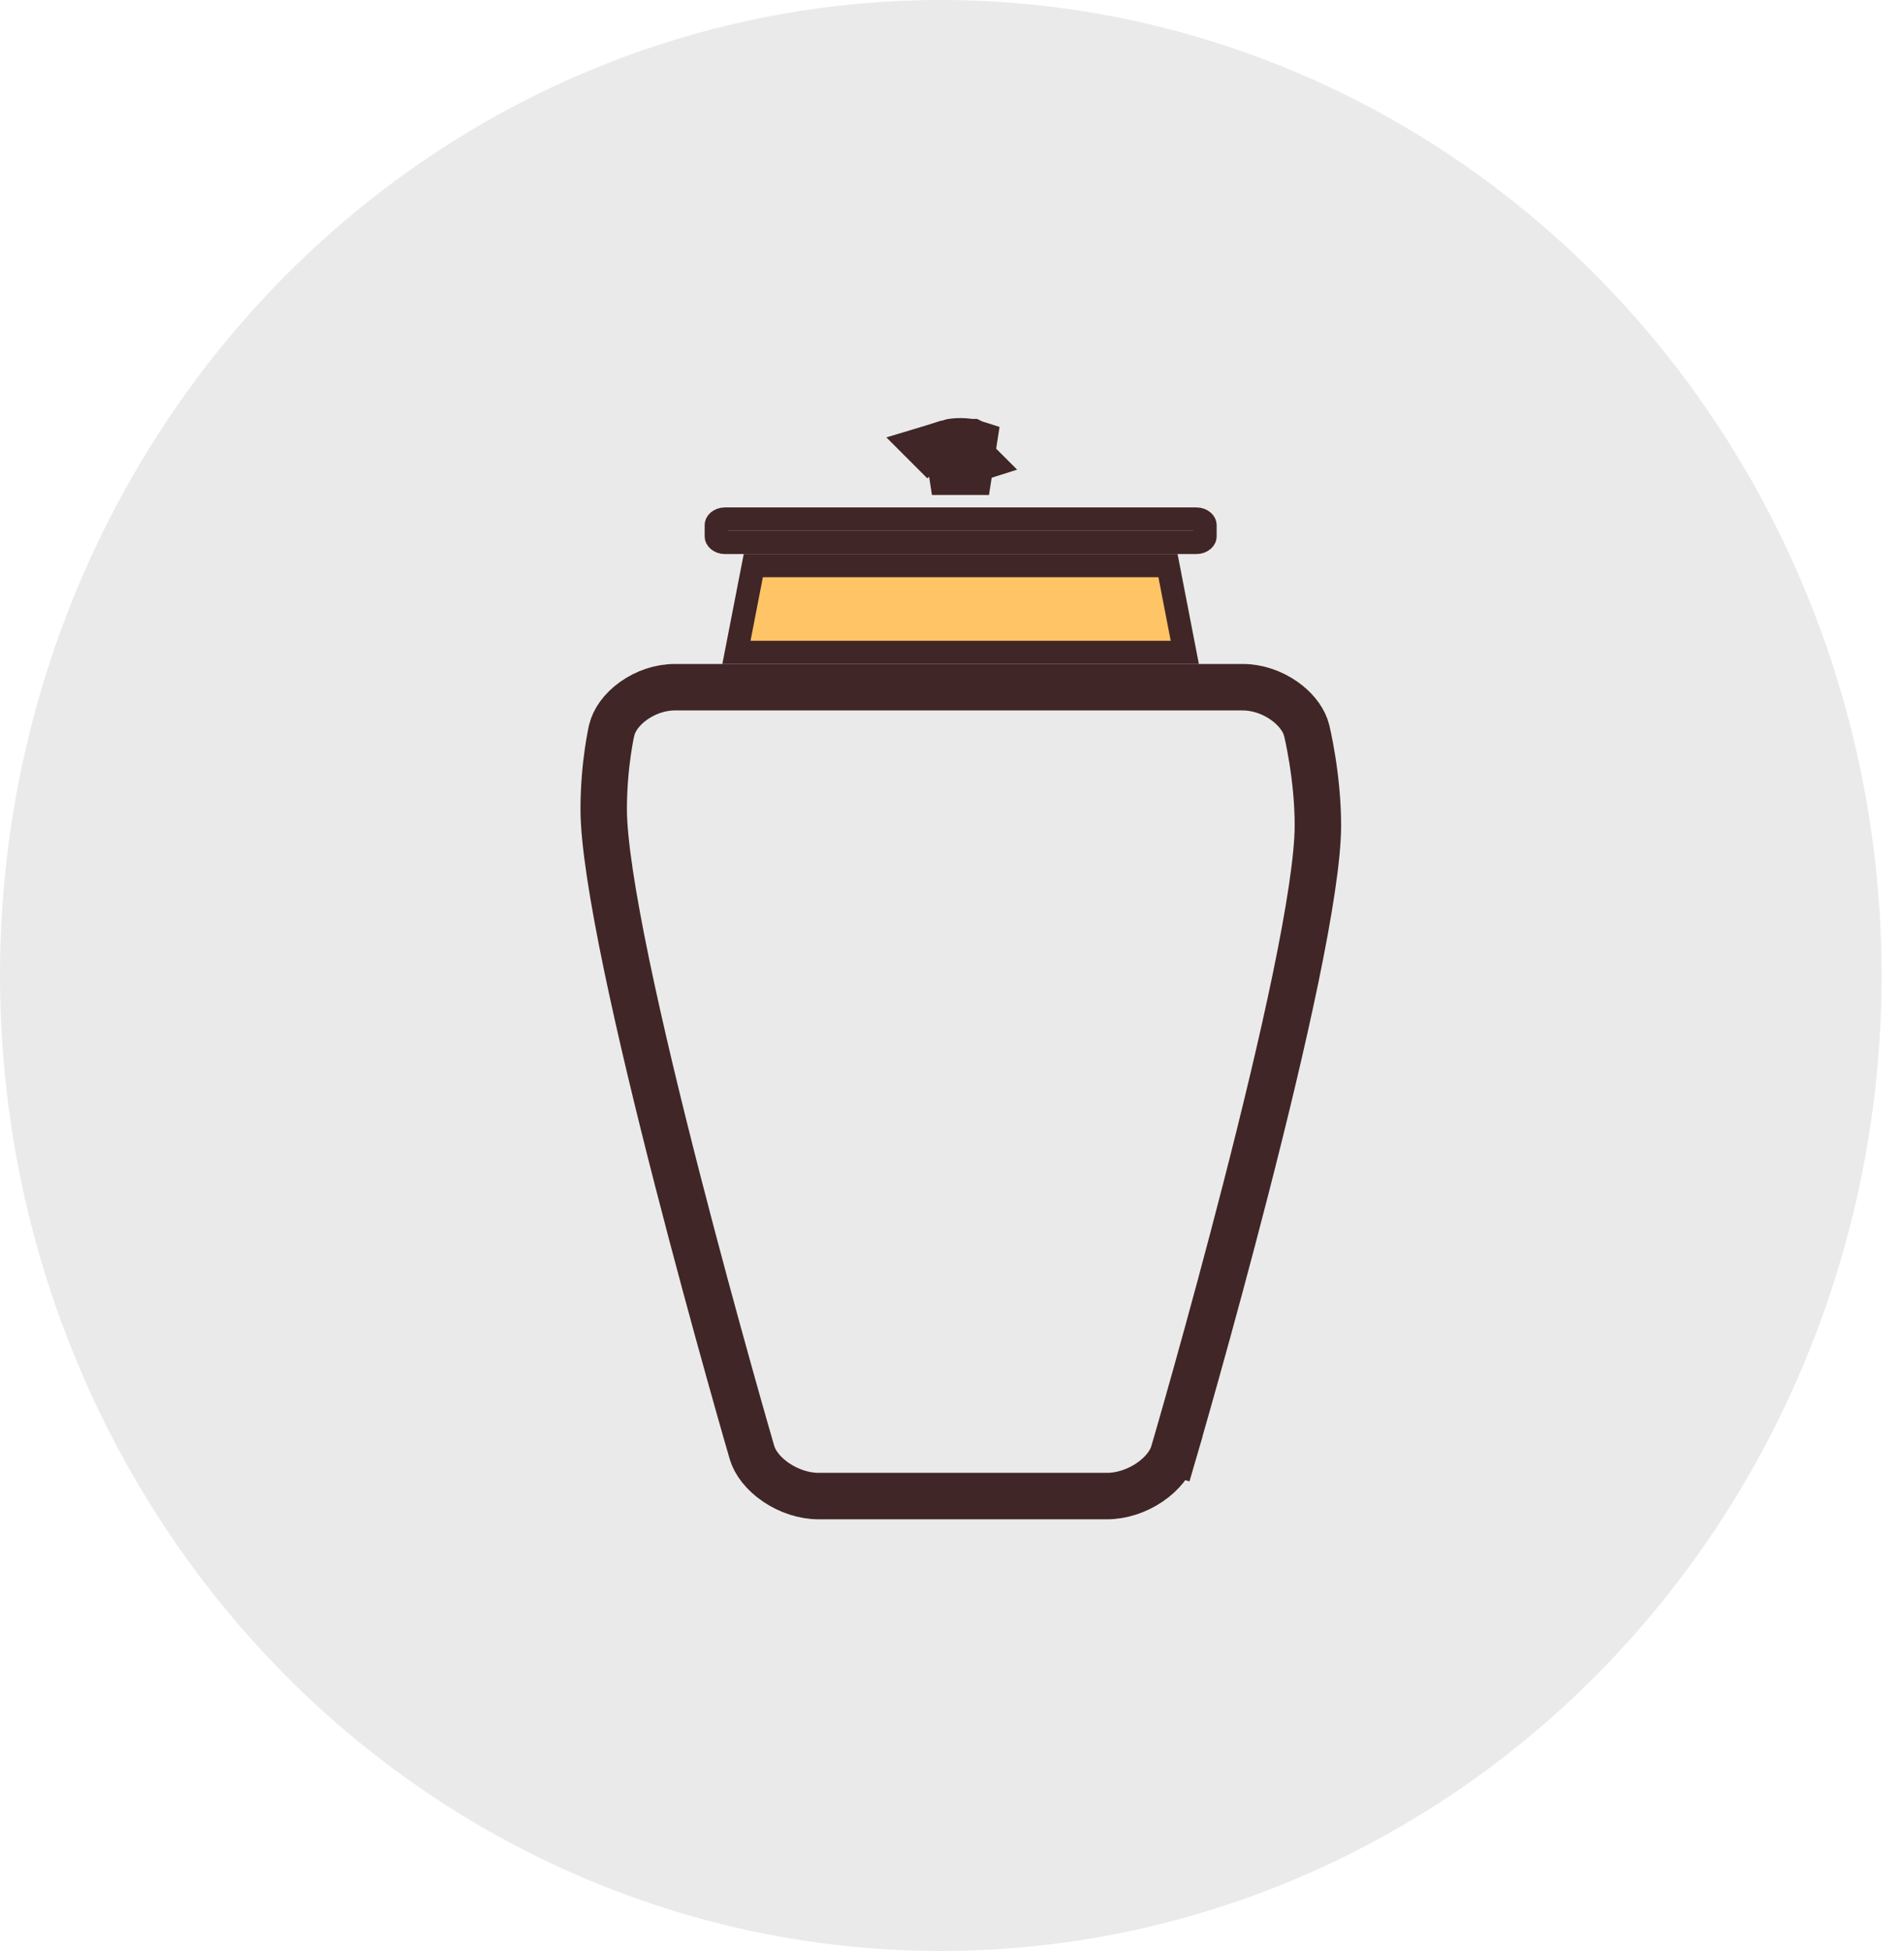
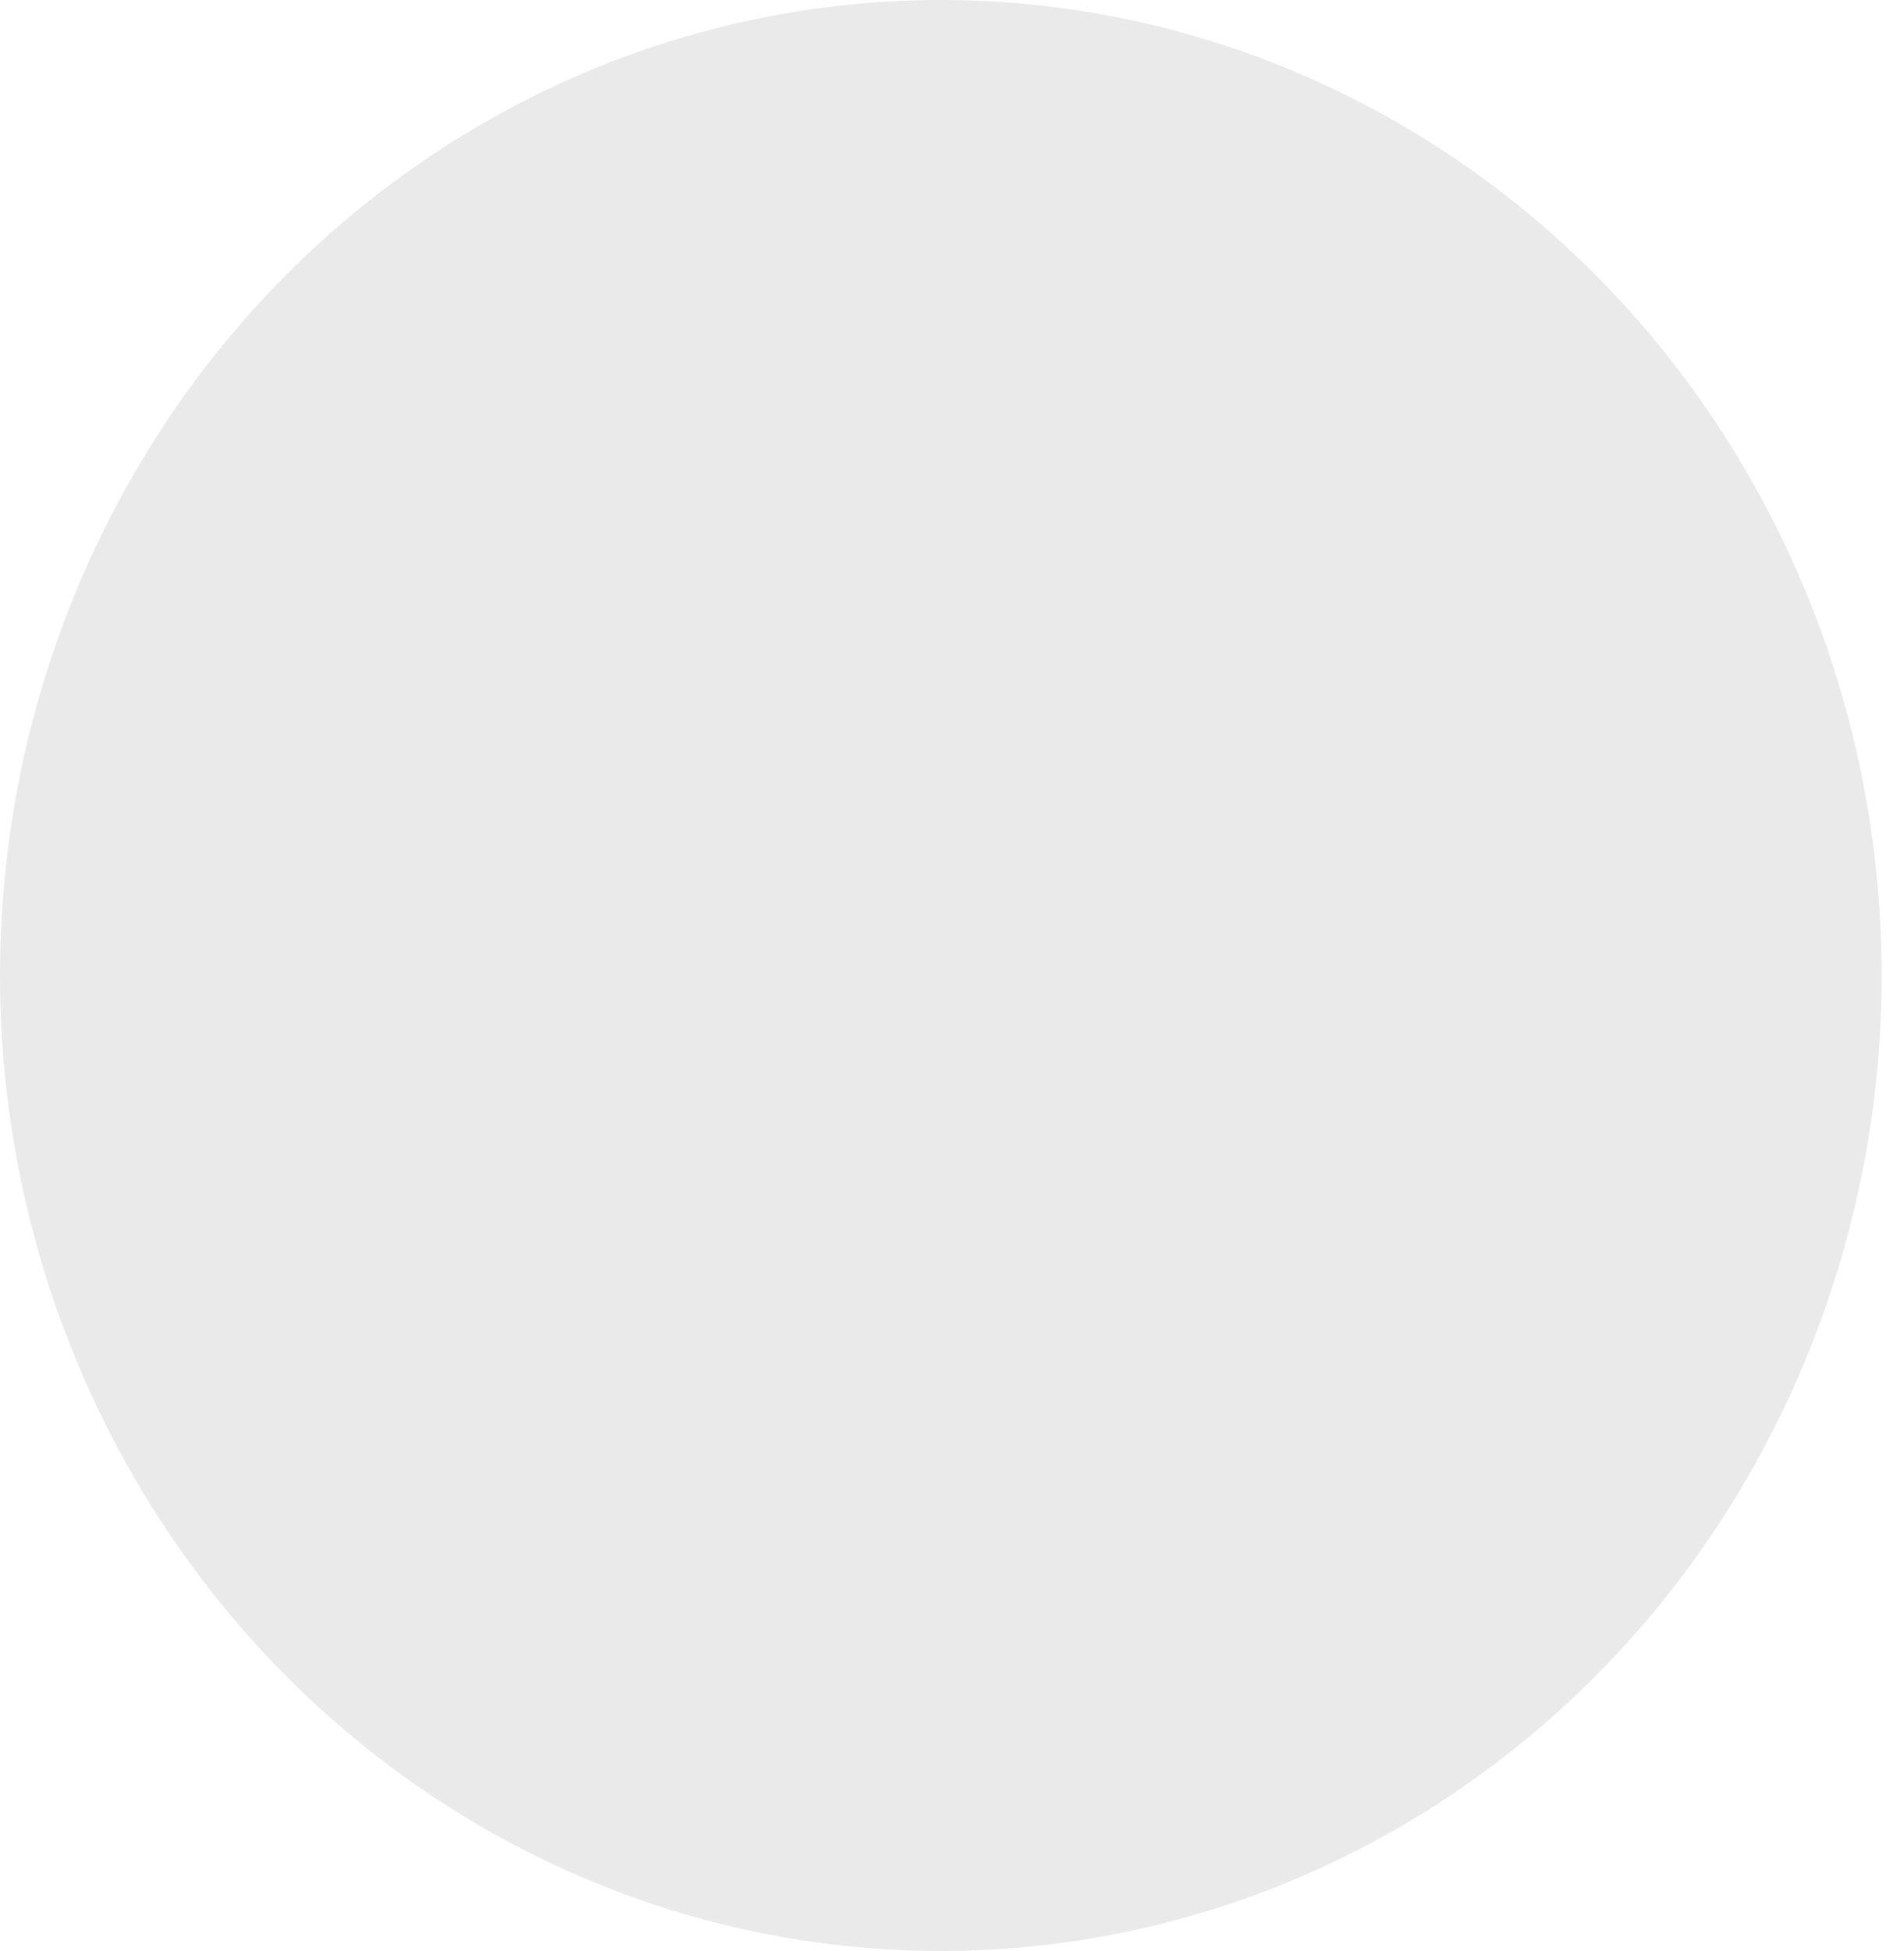
<svg xmlns="http://www.w3.org/2000/svg" width="82" height="84" viewBox="0 0 82 84" fill="none">
  <ellipse cx="40.518" cy="42" rx="40.518" ry="42" fill="#DAD8D8" fill-opacity="0.549" />
-   <path d="M29.056 29.588H53.527C54.145 29.588 54.787 29.807 55.309 30.175C55.769 30.5 56.08 30.898 56.223 31.283L56.273 31.447L56.274 31.449C56.275 31.452 56.276 31.456 56.277 31.463C56.28 31.476 56.286 31.496 56.292 31.523C56.305 31.578 56.323 31.662 56.346 31.77C56.391 31.985 56.452 32.299 56.514 32.681C56.637 33.448 56.758 34.475 56.758 35.537C56.758 36.899 56.389 39.249 55.802 42.091C55.22 44.904 54.443 48.112 53.663 51.147C52.884 54.179 52.105 57.028 51.52 59.12C51.228 60.166 50.984 61.021 50.813 61.615C50.728 61.912 50.662 62.145 50.616 62.302C50.593 62.38 50.576 62.44 50.565 62.48C50.559 62.5 50.554 62.515 50.551 62.525C50.549 62.53 50.549 62.535 50.548 62.537C50.547 62.538 50.547 62.539 50.547 62.54L51.507 62.821L50.547 62.541C50.419 62.977 50.062 63.45 49.509 63.825C48.962 64.196 48.302 64.414 47.681 64.414H35.251C34.63 64.414 33.971 64.196 33.424 63.825C32.871 63.45 32.513 62.976 32.386 62.539L32.385 62.536C32.384 62.534 32.383 62.529 32.382 62.524C32.379 62.514 32.374 62.498 32.368 62.477C32.356 62.436 32.338 62.374 32.315 62.293C32.268 62.131 32.199 61.893 32.111 61.587C31.936 60.975 31.686 60.093 31.386 59.017C30.785 56.863 29.983 53.931 29.182 50.815C28.38 47.697 27.581 44.403 26.983 41.523C26.379 38.613 26 36.214 26 34.842C26 33.866 26.087 33.007 26.175 32.393C26.218 32.086 26.262 31.842 26.294 31.678C26.31 31.596 26.322 31.533 26.331 31.493C26.335 31.473 26.339 31.459 26.341 31.45C26.342 31.446 26.342 31.443 26.343 31.441L26.344 31.44C26.446 31.008 26.768 30.542 27.287 30.173C27.801 29.807 28.438 29.588 29.056 29.588Z" stroke="#402626" stroke-width="2" />
-   <path d="M50.302 24.352L51.026 28.089H31.716L32.443 24.352H50.302Z" fill="#FFC466" stroke="#402626" />
-   <path d="M31.215 22.348H51.529C51.65 22.348 51.749 22.391 51.813 22.447C51.877 22.503 51.898 22.561 51.898 22.606V23.097C51.898 23.141 51.877 23.199 51.813 23.255C51.749 23.311 51.65 23.355 51.529 23.355H31.215C31.096 23.355 30.996 23.311 30.932 23.255C30.868 23.199 30.848 23.142 30.848 23.097V22.606C30.848 22.561 30.868 22.503 30.932 22.447C30.996 22.391 31.096 22.348 31.215 22.348Z" stroke="#402626" />
-   <path d="M41.366 19.5C41.456 19.5 41.54 19.506 41.61 19.515C41.645 19.519 41.674 19.524 41.695 19.528C41.706 19.53 41.714 19.533 41.72 19.534C41.723 19.535 41.725 19.536 41.727 19.536H41.728L41.73 19.537L42.594 19.811H40.136L41 19.537L40.999 19.536C41.035 19.525 41.169 19.5 41.366 19.5Z" stroke="#402626" stroke-width="3" />
</svg>